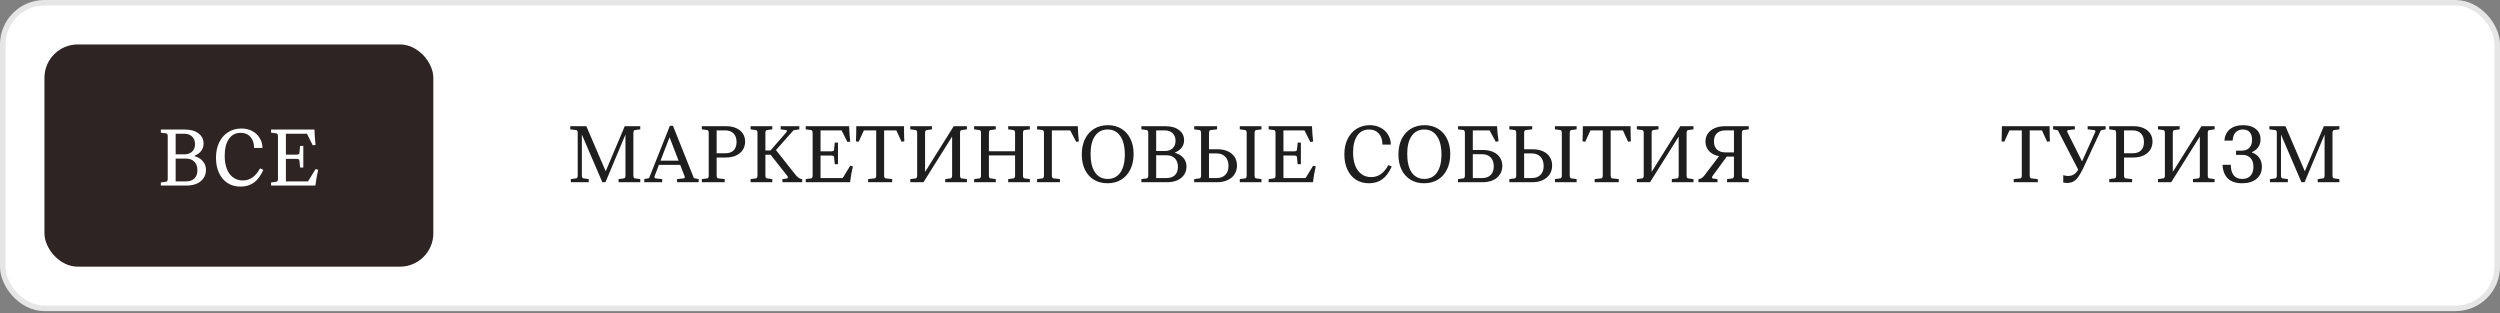
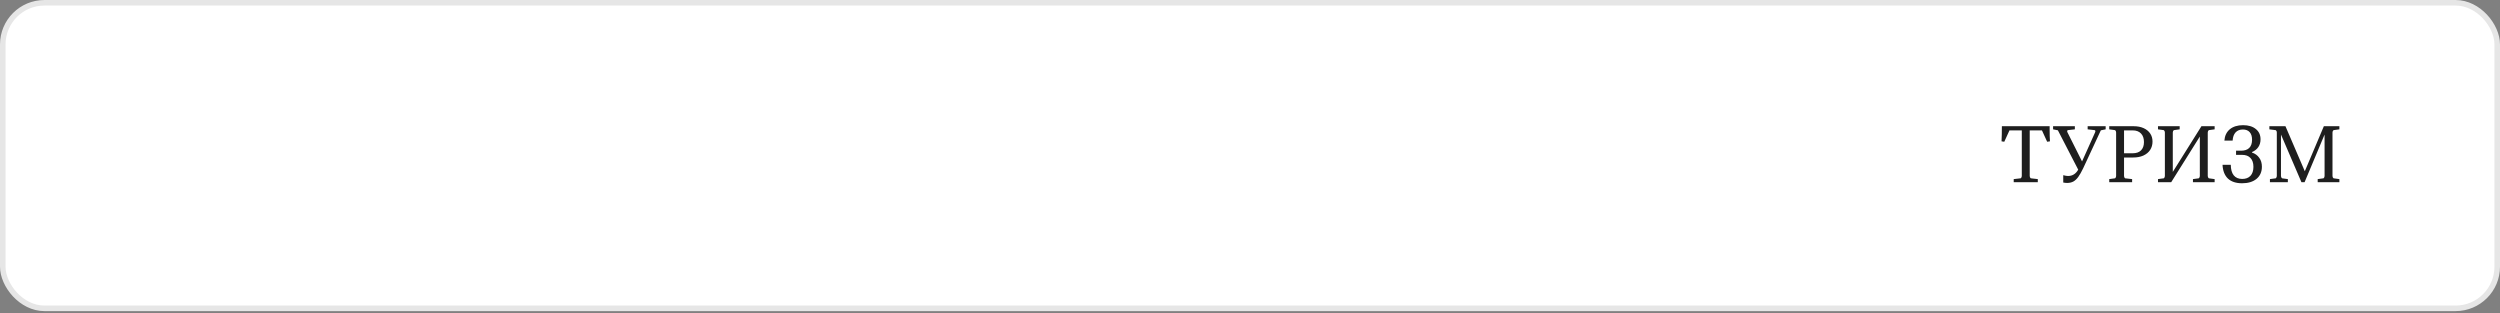
<svg xmlns="http://www.w3.org/2000/svg" width="375" height="47" viewBox="0 0 375 47" fill="none">
  <rect x="0" y="0" width="375" height="47" fill="#808080" stroke="none" />
  <rect x="0.417" y="0.417" width="374.167" height="45.833" rx="6.25" fill="white" />
  <rect x="0.417" y="0.417" width="374.167" height="45.833" rx="6.25" stroke="#E6E6E6" stroke-width="0.833" />
-   <rect x="6.667" y="6.667" width="58.333" height="33.333" rx="5" fill="#2E2424" />
-   <path d="M24.127 27.834V27.366L25.003 27.245C25.107 27.157 25.159 27.041 25.159 26.898V20.369C25.159 20.226 25.107 20.11 25.003 20.021L24.127 19.901V19.433H27.751C28.607 19.433 29.283 19.625 29.779 20.009C30.283 20.393 30.535 20.905 30.535 21.546C30.535 21.962 30.415 22.326 30.175 22.637C29.943 22.95 29.615 23.189 29.191 23.358V23.43C29.727 23.581 30.143 23.837 30.439 24.198C30.743 24.549 30.895 24.977 30.895 25.482C30.895 25.953 30.775 26.366 30.535 26.718C30.295 27.07 29.955 27.346 29.515 27.546C29.075 27.738 28.559 27.834 27.967 27.834H24.127ZM27.607 23.154C28.119 23.154 28.519 23.021 28.807 22.758C29.103 22.485 29.251 22.11 29.251 21.63C29.251 21.134 29.103 20.75 28.807 20.477C28.519 20.198 28.119 20.058 27.607 20.058H26.347V23.154H27.607ZM27.895 27.209C28.431 27.209 28.851 27.066 29.155 26.777C29.459 26.482 29.611 26.07 29.611 25.541C29.611 24.989 29.459 24.561 29.155 24.258C28.851 23.945 28.431 23.79 27.895 23.79H26.347V27.209H27.895ZM36.081 27.989C35.345 27.989 34.697 27.814 34.137 27.462C33.585 27.102 33.157 26.593 32.853 25.938C32.549 25.282 32.397 24.521 32.397 23.657C32.397 22.785 32.557 22.021 32.877 21.366C33.197 20.701 33.645 20.189 34.221 19.829C34.797 19.462 35.461 19.277 36.213 19.277C36.821 19.277 37.365 19.405 37.845 19.662C38.325 19.918 38.697 20.27 38.961 20.718C39.233 21.157 39.369 21.649 39.369 22.194H38.109C38.109 21.489 37.929 20.938 37.569 20.538C37.209 20.13 36.721 19.925 36.105 19.925C35.345 19.925 34.753 20.233 34.329 20.849C33.913 21.465 33.705 22.305 33.705 23.369C33.705 24.13 33.813 24.79 34.029 25.349C34.253 25.901 34.569 26.326 34.977 26.622C35.385 26.918 35.865 27.066 36.417 27.066C36.953 27.066 37.429 26.922 37.845 26.634C38.269 26.346 38.657 25.886 39.009 25.253L39.501 25.482C39.109 26.354 38.637 26.989 38.085 27.39C37.541 27.79 36.873 27.989 36.081 27.989ZM47.334 25.361L47.73 25.457C47.538 26.297 47.398 27.09 47.31 27.834H40.662V27.366L41.538 27.245C41.642 27.157 41.694 27.041 41.694 26.898V20.369C41.694 20.226 41.642 20.11 41.538 20.021L40.662 19.901V19.433H47.166C47.19 20.194 47.246 20.962 47.334 21.738L46.914 21.797L46.038 20.058H42.882V23.201H44.55C44.686 23.201 44.802 23.149 44.898 23.046L45.018 21.893H45.498V25.134H45.018L44.898 23.982C44.802 23.878 44.686 23.826 44.55 23.826H42.882V27.209H46.206L47.334 25.361Z" fill="white" />
-   <path d="M85.623 27.334V26.866L86.499 26.745C86.603 26.649 86.655 26.534 86.655 26.398V19.869C86.655 19.726 86.599 19.61 86.487 19.521L85.539 19.401V18.933H87.951L90.855 25.689L93.711 18.933H96.039V19.401L95.163 19.521C95.059 19.61 95.007 19.726 95.007 19.869V26.398C95.007 26.541 95.059 26.657 95.163 26.745L96.039 26.866V27.334H92.787V26.866L93.663 26.745C93.767 26.657 93.819 26.541 93.819 26.398V20.181L90.819 27.334H90.351L87.279 20.181V26.398C87.279 26.534 87.331 26.649 87.435 26.745L88.311 26.866V27.334H85.623ZM104.08 26.721L104.8 26.866V27.334H101.56V26.866L102.616 26.745C102.688 26.706 102.724 26.649 102.724 26.578C102.724 26.553 102.708 26.494 102.676 26.398L102.028 24.73H98.836L98.2 26.398C98.176 26.453 98.164 26.509 98.164 26.566C98.164 26.645 98.2 26.706 98.272 26.745L99.328 26.866V27.334H96.64V26.866L97.36 26.721L100.48 18.873H100.948L104.08 26.721ZM100.432 20.59L99.076 24.105H101.788L100.432 20.59ZM105.276 27.334V26.866L106.152 26.745C106.256 26.657 106.308 26.541 106.308 26.398V19.869C106.308 19.726 106.256 19.61 106.152 19.521L105.276 19.401V18.933H108.948C109.516 18.933 110.012 19.029 110.436 19.221C110.86 19.413 111.188 19.681 111.42 20.026C111.652 20.369 111.768 20.773 111.768 21.238C111.768 21.709 111.648 22.13 111.408 22.497C111.168 22.858 110.828 23.137 110.388 23.337C109.956 23.529 109.452 23.625 108.876 23.625H107.496V26.398C107.496 26.541 107.548 26.657 107.652 26.745L108.708 26.866V27.334H105.276ZM108.804 22.989C109.34 22.989 109.752 22.846 110.04 22.558C110.336 22.262 110.484 21.846 110.484 21.309C110.484 20.758 110.336 20.329 110.04 20.026C109.744 19.713 109.332 19.558 108.804 19.558H107.496V22.989H108.804ZM112.589 27.334V26.866L113.465 26.745C113.569 26.657 113.621 26.541 113.621 26.398V19.869C113.621 19.726 113.569 19.61 113.465 19.521L112.589 19.401V18.933H115.841V19.401L114.965 19.521C114.861 19.61 114.809 19.726 114.809 19.869V22.57H115.577L117.941 19.846C117.997 19.79 118.025 19.726 118.025 19.654C118.025 19.59 118.001 19.541 117.953 19.509L117.101 19.401V18.933H119.897V19.401L119.021 19.546L116.393 22.509L119.261 26.134C119.461 26.39 119.645 26.573 119.813 26.686C119.989 26.797 120.161 26.861 120.329 26.878V27.334H117.365V26.866L118.097 26.77C118.153 26.738 118.181 26.681 118.181 26.602C118.181 26.529 118.161 26.47 118.121 26.422L115.589 23.206H114.809V26.398C114.809 26.541 114.861 26.657 114.965 26.745L115.841 26.866V27.334H112.589ZM127.534 24.861L127.93 24.957C127.738 25.797 127.598 26.59 127.51 27.334H120.862V26.866L121.738 26.745C121.842 26.657 121.894 26.541 121.894 26.398V19.869C121.894 19.726 121.842 19.61 121.738 19.521L120.862 19.401V18.933H127.366C127.39 19.694 127.446 20.462 127.534 21.238L127.114 21.297L126.238 19.558H123.082V22.701H124.75C124.886 22.701 125.002 22.649 125.098 22.546L125.218 21.393H125.698V24.634H125.218L125.098 23.482C125.002 23.378 124.886 23.326 124.75 23.326H123.082V26.709H126.406L127.534 24.861ZM130.217 27.334V26.866L131.273 26.745C131.377 26.657 131.429 26.541 131.429 26.398V19.558H129.581L128.801 21.262L128.393 21.201C128.425 20.529 128.441 19.773 128.441 18.933H135.605V19.474C135.605 20.113 135.621 20.689 135.653 21.201L135.233 21.262L134.453 19.558H132.617V26.398C132.617 26.541 132.669 26.657 132.773 26.745L133.829 26.866V27.334H130.217ZM136.542 27.334V26.866L137.418 26.745C137.522 26.657 137.574 26.541 137.574 26.398V19.869C137.574 19.726 137.522 19.61 137.418 19.521L136.542 19.401V18.933H139.794V19.401L138.918 19.521C138.814 19.61 138.762 19.726 138.762 19.869V25.785L143.058 18.933H145.038V19.401L144.162 19.521C144.058 19.61 144.006 19.726 144.006 19.869V26.398C144.006 26.541 144.058 26.657 144.162 26.745L145.038 26.866V27.334H141.786V26.866L142.662 26.745C142.766 26.657 142.818 26.541 142.818 26.398V20.482L138.522 27.334H136.542ZM153.604 19.521C153.5 19.602 153.448 19.718 153.448 19.869V26.398C153.448 26.549 153.5 26.666 153.604 26.745L154.48 26.866V27.334H151.228V26.866L152.104 26.745C152.208 26.657 152.26 26.541 152.26 26.398V23.314H148.336V26.398C148.336 26.541 148.388 26.657 148.492 26.745L149.368 26.866V27.334H146.116V26.866L146.992 26.745C147.096 26.657 147.148 26.541 147.148 26.398V19.869C147.148 19.726 147.096 19.61 146.992 19.521L146.116 19.401V18.933H149.368V19.401L148.492 19.521C148.388 19.61 148.336 19.726 148.336 19.869V22.689H152.26V19.869C152.26 19.726 152.208 19.61 152.104 19.521L151.228 19.401V18.933H154.48V19.401L153.604 19.521ZM155.561 27.334V26.866L156.437 26.745C156.541 26.657 156.593 26.541 156.593 26.398V19.869C156.593 19.726 156.541 19.61 156.437 19.521L155.561 19.401V18.933H161.669C161.685 19.622 161.741 20.381 161.837 21.213L161.429 21.273L160.529 19.558H157.781V26.398C157.781 26.541 157.833 26.657 157.937 26.745L158.993 26.866V27.334H155.561ZM166.119 27.489C165.351 27.489 164.675 27.314 164.091 26.962C163.507 26.602 163.055 26.098 162.735 25.45C162.423 24.794 162.267 24.034 162.267 23.169C162.267 22.29 162.427 21.517 162.747 20.854C163.075 20.189 163.535 19.677 164.127 19.317C164.719 18.957 165.407 18.777 166.191 18.777C166.959 18.777 167.635 18.957 168.219 19.317C168.803 19.669 169.251 20.174 169.563 20.829C169.883 21.477 170.043 22.233 170.043 23.098C170.043 23.977 169.879 24.75 169.551 25.413C169.231 26.078 168.775 26.59 168.183 26.95C167.591 27.309 166.903 27.489 166.119 27.489ZM166.155 26.841C166.963 26.841 167.591 26.526 168.039 25.893C168.495 25.253 168.723 24.349 168.723 23.181C168.723 21.982 168.495 21.058 168.039 20.41C167.591 19.753 166.963 19.425 166.155 19.425C165.347 19.425 164.715 19.745 164.259 20.386C163.811 21.017 163.587 21.918 163.587 23.085C163.587 24.285 163.811 25.213 164.259 25.869C164.715 26.517 165.347 26.841 166.155 26.841ZM171.206 27.334V26.866L172.082 26.745C172.186 26.657 172.238 26.541 172.238 26.398V19.869C172.238 19.726 172.186 19.61 172.082 19.521L171.206 19.401V18.933H174.83C175.686 18.933 176.362 19.125 176.858 19.509C177.362 19.893 177.614 20.405 177.614 21.046C177.614 21.462 177.494 21.826 177.254 22.137C177.022 22.45 176.694 22.689 176.27 22.858V22.93C176.806 23.081 177.222 23.337 177.518 23.698C177.822 24.049 177.974 24.477 177.974 24.982C177.974 25.453 177.854 25.866 177.614 26.218C177.374 26.57 177.034 26.846 176.594 27.046C176.154 27.238 175.638 27.334 175.046 27.334H171.206ZM174.686 22.654C175.198 22.654 175.598 22.521 175.886 22.258C176.182 21.985 176.33 21.61 176.33 21.13C176.33 20.634 176.182 20.25 175.886 19.977C175.598 19.698 175.198 19.558 174.686 19.558H173.426V22.654H174.686ZM174.974 26.709C175.51 26.709 175.93 26.566 176.234 26.277C176.538 25.982 176.69 25.57 176.69 25.041C176.69 24.489 176.538 24.061 176.234 23.758C175.93 23.445 175.51 23.29 174.974 23.29H173.426V26.709H174.974ZM179.128 27.334V26.866L180.004 26.745C180.108 26.657 180.16 26.541 180.16 26.398V19.869C180.16 19.726 180.108 19.61 180.004 19.521L179.128 19.401V18.933H182.56V19.401L181.504 19.521C181.4 19.61 181.348 19.726 181.348 19.869V22.39H182.632C183.216 22.39 183.728 22.489 184.168 22.689C184.608 22.89 184.948 23.174 185.188 23.541C185.428 23.91 185.548 24.337 185.548 24.826C185.548 25.322 185.424 25.762 185.176 26.145C184.936 26.521 184.588 26.814 184.132 27.021C183.684 27.23 183.16 27.334 182.56 27.334H179.128ZM185.968 27.334V26.866L186.844 26.745C186.948 26.657 187 26.541 187 26.398V19.869C187 19.726 186.948 19.61 186.844 19.521L185.968 19.401V18.933H189.22V19.401L188.344 19.521C188.24 19.61 188.188 19.726 188.188 19.869V26.398C188.188 26.541 188.24 26.657 188.344 26.745L189.22 26.866V27.334H185.968ZM182.488 26.709C183.048 26.709 183.484 26.549 183.796 26.23C184.116 25.91 184.276 25.465 184.276 24.898C184.276 24.305 184.116 23.846 183.796 23.517C183.484 23.181 183.048 23.014 182.488 23.014H181.348V26.709H182.488ZM196.968 24.861L197.364 24.957C197.172 25.797 197.032 26.59 196.944 27.334H190.296V26.866L191.172 26.745C191.276 26.657 191.328 26.541 191.328 26.398V19.869C191.328 19.726 191.276 19.61 191.172 19.521L190.296 19.401V18.933H196.8C196.824 19.694 196.88 20.462 196.968 21.238L196.548 21.297L195.672 19.558H192.516V22.701H194.184C194.32 22.701 194.436 22.649 194.532 22.546L194.652 21.393H195.132V24.634H194.652L194.532 23.482C194.436 23.378 194.32 23.326 194.184 23.326H192.516V26.709H195.84L196.968 24.861ZM205.337 27.489C204.601 27.489 203.953 27.314 203.393 26.962C202.841 26.602 202.413 26.093 202.109 25.438C201.805 24.782 201.653 24.021 201.653 23.157C201.653 22.285 201.813 21.521 202.133 20.866C202.453 20.201 202.901 19.689 203.477 19.329C204.053 18.962 204.717 18.777 205.469 18.777C206.077 18.777 206.621 18.905 207.101 19.162C207.581 19.418 207.953 19.77 208.217 20.218C208.489 20.657 208.625 21.149 208.625 21.694H207.365C207.365 20.989 207.185 20.438 206.825 20.038C206.465 19.63 205.977 19.425 205.361 19.425C204.601 19.425 204.009 19.733 203.585 20.349C203.169 20.965 202.961 21.805 202.961 22.869C202.961 23.63 203.069 24.29 203.285 24.849C203.509 25.401 203.825 25.826 204.233 26.122C204.641 26.418 205.121 26.566 205.673 26.566C206.209 26.566 206.685 26.422 207.101 26.134C207.525 25.846 207.913 25.386 208.265 24.753L208.757 24.982C208.365 25.854 207.893 26.489 207.341 26.89C206.797 27.29 206.129 27.489 205.337 27.489ZM213.615 27.489C212.847 27.489 212.171 27.314 211.587 26.962C211.003 26.602 210.551 26.098 210.231 25.45C209.919 24.794 209.763 24.034 209.763 23.169C209.763 22.29 209.923 21.517 210.243 20.854C210.571 20.189 211.031 19.677 211.623 19.317C212.215 18.957 212.903 18.777 213.687 18.777C214.455 18.777 215.131 18.957 215.715 19.317C216.299 19.669 216.747 20.174 217.059 20.829C217.379 21.477 217.539 22.233 217.539 23.098C217.539 23.977 217.375 24.75 217.047 25.413C216.727 26.078 216.271 26.59 215.679 26.95C215.087 27.309 214.399 27.489 213.615 27.489ZM213.651 26.841C214.459 26.841 215.087 26.526 215.535 25.893C215.991 25.253 216.219 24.349 216.219 23.181C216.219 21.982 215.991 21.058 215.535 20.41C215.087 19.753 214.459 19.425 213.651 19.425C212.843 19.425 212.211 19.745 211.755 20.386C211.307 21.017 211.083 21.918 211.083 23.085C211.083 24.285 211.307 25.213 211.755 25.869C212.211 26.517 212.843 26.841 213.651 26.841ZM218.702 27.334V26.866L219.578 26.745C219.682 26.657 219.734 26.541 219.734 26.398V19.869C219.734 19.733 219.682 19.617 219.578 19.521L218.702 19.401V18.933H224.558C224.582 19.605 224.658 20.354 224.786 21.177L224.366 21.273L223.442 19.558H220.922V22.497H222.458C223.042 22.497 223.55 22.598 223.982 22.797C224.422 22.989 224.758 23.265 224.99 23.625C225.23 23.985 225.35 24.405 225.35 24.886C225.35 25.373 225.226 25.802 224.978 26.169C224.738 26.538 224.394 26.826 223.946 27.034C223.498 27.233 222.978 27.334 222.386 27.334H218.702ZM222.314 26.709C222.866 26.709 223.294 26.558 223.598 26.253C223.91 25.942 224.066 25.509 224.066 24.957C224.066 24.381 223.91 23.933 223.598 23.613C223.294 23.294 222.866 23.134 222.314 23.134H220.922V26.709H222.314ZM226.401 27.334V26.866L227.277 26.745C227.381 26.657 227.433 26.541 227.433 26.398V19.869C227.433 19.726 227.381 19.61 227.277 19.521L226.401 19.401V18.933H229.833V19.401L228.777 19.521C228.673 19.61 228.621 19.726 228.621 19.869V22.39H229.905C230.489 22.39 231.001 22.489 231.441 22.689C231.881 22.89 232.221 23.174 232.461 23.541C232.701 23.91 232.821 24.337 232.821 24.826C232.821 25.322 232.697 25.762 232.449 26.145C232.209 26.521 231.861 26.814 231.405 27.021C230.957 27.23 230.433 27.334 229.833 27.334H226.401ZM233.241 27.334V26.866L234.117 26.745C234.221 26.657 234.273 26.541 234.273 26.398V19.869C234.273 19.726 234.221 19.61 234.117 19.521L233.241 19.401V18.933H236.493V19.401L235.617 19.521C235.513 19.61 235.461 19.726 235.461 19.869V26.398C235.461 26.541 235.513 26.657 235.617 26.745L236.493 26.866V27.334H233.241ZM229.761 26.709C230.321 26.709 230.757 26.549 231.069 26.23C231.389 25.91 231.549 25.465 231.549 24.898C231.549 24.305 231.389 23.846 231.069 23.517C230.757 23.181 230.321 23.014 229.761 23.014H228.621V26.709H229.761ZM239.201 27.334V26.866L240.257 26.745C240.361 26.657 240.413 26.541 240.413 26.398V19.558H238.565L237.785 21.262L237.377 21.201C237.409 20.529 237.425 19.773 237.425 18.933H244.589V19.474C244.589 20.113 244.605 20.689 244.637 21.201L244.217 21.262L243.437 19.558H241.601V26.398C241.601 26.541 241.653 26.657 241.757 26.745L242.813 26.866V27.334H239.201ZM245.526 27.334V26.866L246.402 26.745C246.506 26.657 246.558 26.541 246.558 26.398V19.869C246.558 19.726 246.506 19.61 246.402 19.521L245.526 19.401V18.933H248.778V19.401L247.902 19.521C247.798 19.61 247.746 19.726 247.746 19.869V25.785L252.042 18.933H254.022V19.401L253.146 19.521C253.042 19.61 252.99 19.726 252.99 19.869V26.398C252.99 26.541 253.042 26.657 253.146 26.745L254.022 26.866V27.334H250.77V26.866L251.646 26.745C251.75 26.657 251.802 26.541 251.802 26.398V20.482L247.506 27.334H245.526ZM261.437 19.521C261.333 19.617 261.281 19.733 261.281 19.869V26.398C261.281 26.534 261.333 26.649 261.437 26.745L262.313 26.866V27.334H259.061V26.866L259.937 26.745C260.041 26.649 260.093 26.534 260.093 26.398V23.494H259.013L256.865 26.422C256.825 26.485 256.805 26.541 256.805 26.59C256.805 26.669 256.833 26.73 256.889 26.77L257.621 26.866V27.334H254.765V26.878C254.941 26.861 255.097 26.809 255.233 26.721C255.377 26.634 255.521 26.497 255.665 26.314L257.861 23.422C257.229 23.309 256.729 23.058 256.361 22.666C256.001 22.273 255.821 21.794 255.821 21.226C255.821 20.77 255.941 20.369 256.181 20.026C256.421 19.681 256.761 19.413 257.201 19.221C257.641 19.029 258.149 18.933 258.725 18.933H262.313V19.401L261.437 19.521ZM260.093 22.858V19.558H258.809C258.265 19.558 257.841 19.701 257.537 19.989C257.241 20.27 257.093 20.674 257.093 21.201C257.093 21.721 257.241 22.13 257.537 22.425C257.841 22.713 258.265 22.858 258.809 22.858H260.093Z" fill="#1E1E1E" />
  <path d="M302.057 27.334V26.866L303.113 26.745C303.217 26.657 303.269 26.541 303.269 26.398V19.558H301.421L300.641 21.262L300.233 21.201C300.265 20.529 300.281 19.773 300.281 18.933H307.445V19.474C307.445 20.113 307.461 20.689 307.493 21.201L307.073 21.262L306.293 19.558H304.457V26.398C304.457 26.541 304.509 26.657 304.613 26.745L305.669 26.866V27.334H302.057ZM313.147 18.933H315.847V19.401L315.127 19.546L312.475 25.245C312.211 25.797 311.963 26.233 311.731 26.553C311.499 26.866 311.251 27.093 310.987 27.238C310.723 27.373 310.419 27.442 310.075 27.442C309.899 27.442 309.703 27.422 309.487 27.381V26.277C309.775 26.358 310.015 26.398 310.207 26.398C310.863 26.398 311.371 26.081 311.731 25.45L308.683 19.546L307.963 19.401V18.933H311.227V19.401L310.171 19.521C310.107 19.553 310.075 19.602 310.075 19.666C310.075 19.73 310.091 19.794 310.123 19.858L312.307 24.213L314.263 19.858C314.295 19.762 314.311 19.701 314.311 19.677C314.311 19.605 314.275 19.553 314.203 19.521L313.147 19.401V18.933ZM316.386 27.334V26.866L317.262 26.745C317.366 26.657 317.418 26.541 317.418 26.398V19.869C317.418 19.726 317.366 19.61 317.262 19.521L316.386 19.401V18.933H320.058C320.626 18.933 321.122 19.029 321.546 19.221C321.97 19.413 322.298 19.681 322.53 20.026C322.762 20.369 322.878 20.773 322.878 21.238C322.878 21.709 322.758 22.13 322.518 22.497C322.278 22.858 321.938 23.137 321.498 23.337C321.066 23.529 320.562 23.625 319.986 23.625H318.606V26.398C318.606 26.541 318.658 26.657 318.762 26.745L319.818 26.866V27.334H316.386ZM319.914 22.989C320.45 22.989 320.862 22.846 321.15 22.558C321.446 22.262 321.594 21.846 321.594 21.309C321.594 20.758 321.446 20.329 321.15 20.026C320.854 19.713 320.442 19.558 319.914 19.558H318.606V22.989H319.914ZM323.699 27.334V26.866L324.575 26.745C324.679 26.657 324.731 26.541 324.731 26.398V19.869C324.731 19.726 324.679 19.61 324.575 19.521L323.699 19.401V18.933H326.951V19.401L326.075 19.521C325.971 19.61 325.919 19.726 325.919 19.869V25.785L330.215 18.933H332.195V19.401L331.319 19.521C331.215 19.61 331.163 19.726 331.163 19.869V26.398C331.163 26.541 331.215 26.657 331.319 26.745L332.195 26.866V27.334H328.943V26.866L329.819 26.745C329.923 26.657 329.975 26.541 329.975 26.398V20.482L325.679 27.334H323.699ZM336.309 27.489C335.397 27.489 334.689 27.253 334.185 26.782C333.689 26.302 333.421 25.613 333.381 24.718H334.617C334.625 25.413 334.773 25.942 335.061 26.302C335.357 26.662 335.781 26.841 336.333 26.841C336.861 26.841 337.273 26.686 337.569 26.373C337.865 26.053 338.013 25.605 338.013 25.029C338.013 24.445 337.865 24.002 337.569 23.698C337.281 23.386 336.865 23.23 336.321 23.23H335.409V22.605H336.153C336.689 22.605 337.097 22.47 337.377 22.198C337.665 21.918 337.809 21.506 337.809 20.962C337.809 20.465 337.689 20.085 337.449 19.822C337.217 19.558 336.877 19.425 336.429 19.425C335.973 19.425 335.609 19.57 335.337 19.858C335.073 20.145 334.925 20.558 334.893 21.093H333.657C333.713 20.366 333.985 19.797 334.473 19.39C334.969 18.982 335.633 18.777 336.465 18.777C337.273 18.777 337.909 18.97 338.373 19.354C338.845 19.73 339.081 20.245 339.081 20.901C339.081 21.349 338.969 21.738 338.745 22.066C338.521 22.393 338.205 22.642 337.797 22.809V22.881C338.269 23.041 338.633 23.305 338.889 23.674C339.153 24.034 339.285 24.477 339.285 25.006C339.285 25.773 339.017 26.381 338.481 26.829C337.945 27.27 337.221 27.489 336.309 27.489ZM340.49 27.334V26.866L341.366 26.745C341.47 26.649 341.522 26.534 341.522 26.398V19.869C341.522 19.726 341.466 19.61 341.354 19.521L340.406 19.401V18.933H342.818L345.722 25.689L348.578 18.933H350.906V19.401L350.03 19.521C349.926 19.61 349.874 19.726 349.874 19.869V26.398C349.874 26.541 349.926 26.657 350.03 26.745L350.906 26.866V27.334H347.654V26.866L348.53 26.745C348.634 26.657 348.686 26.541 348.686 26.398V20.181L345.686 27.334H345.218L342.146 20.181V26.398C342.146 26.534 342.198 26.649 342.302 26.745L343.178 26.866V27.334H340.49Z" fill="#1E1E1E" />
</svg>